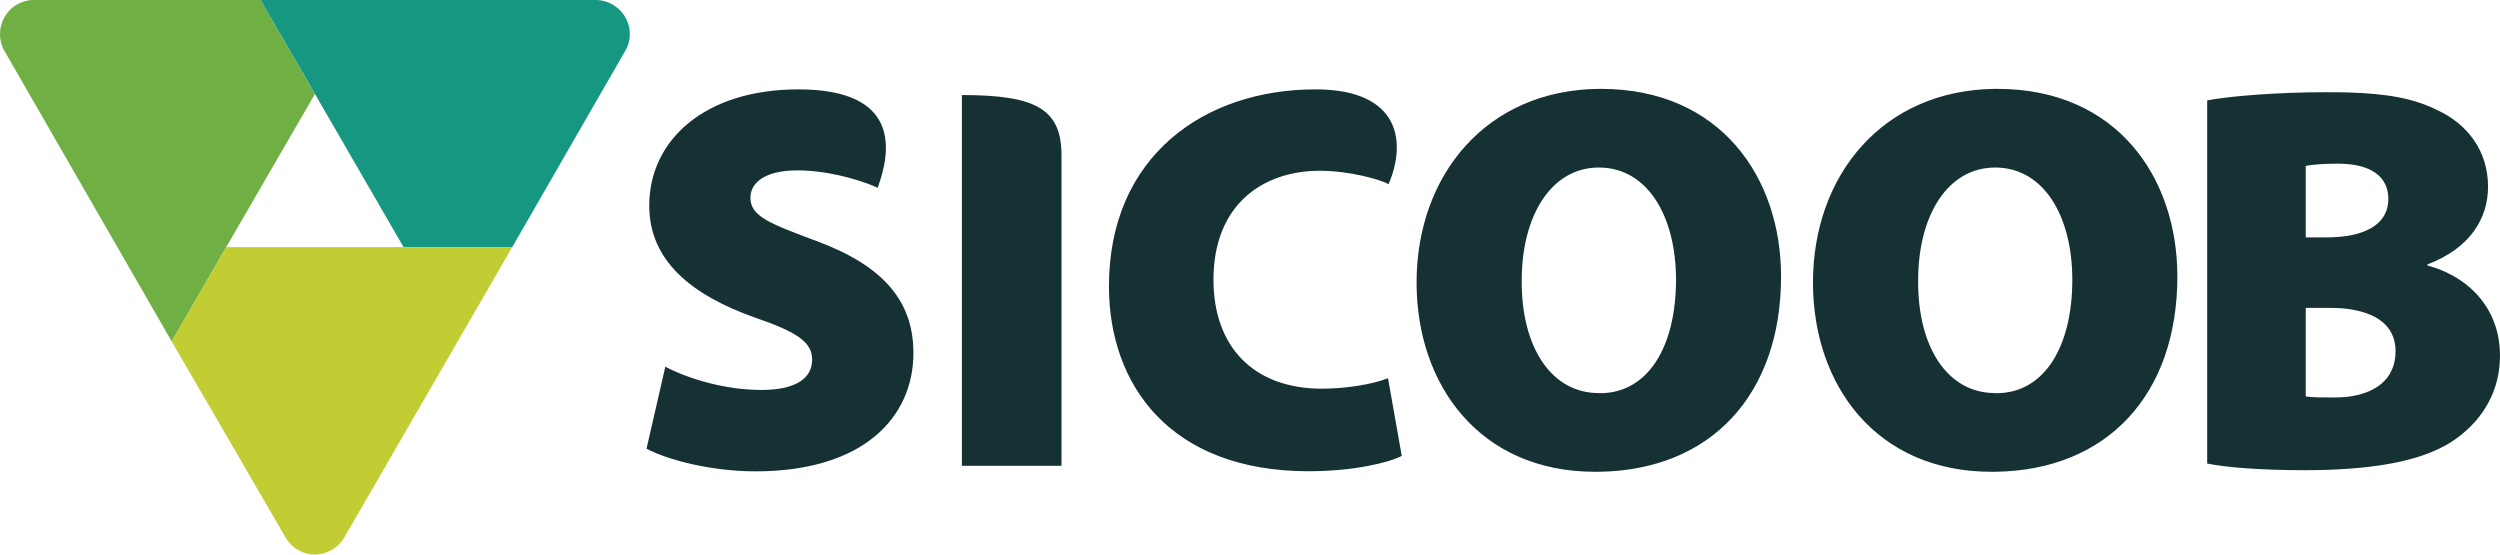
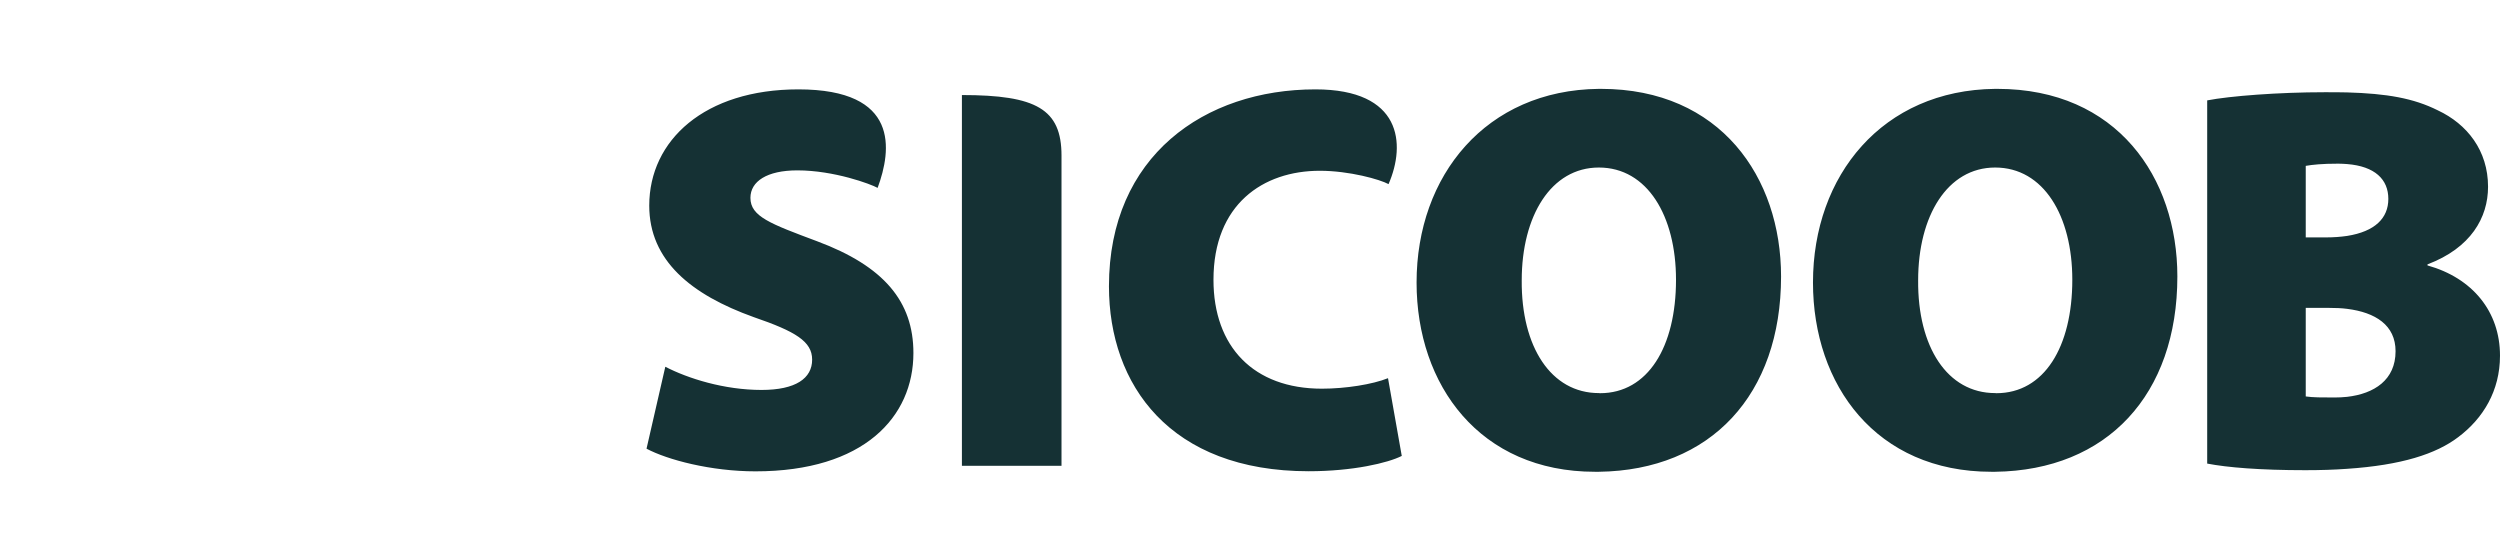
<svg xmlns="http://www.w3.org/2000/svg" width="275px" height="61px" viewBox="0 0 275 61" version="1.1">
  <title>sicoob</title>
  <g id="Page-1" stroke="none" stroke-width="1" fill="none" fill-rule="evenodd">
    <g id="iMac-21.5&quot;" transform="translate(-129, -1498)">
      <g id="sicoob" transform="translate(129, 1498)">
        <g id="Group-5" transform="translate(-0, 0)">
          <path d="M145.407,42.755 C137.903,42.755 133.482,38.15 133.482,30.776 C133.482,22.478 138.932,18.785 145.177,18.785 C148.446,18.785 151.815,19.745 152.74,20.254 C154.667,15.831 154.194,9.831 144.692,9.831 C132.513,9.831 121.985,17.149 121.985,31.491 C121.985,42.339 128.703,51.836 143.953,51.836 C148.815,51.836 152.681,50.923 154.194,50.152 L152.681,41.6 C150.984,42.283 148.017,42.755 145.407,42.755 Z M89.888,26.54 C84.74,24.614 82.547,23.819 82.547,21.763 C82.547,19.952 84.371,18.741 87.707,18.741 C91.759,18.741 95.799,20.254 96.538,20.667 C98.087,16.49 98.974,9.831 87.823,9.831 C77.534,9.831 71.417,15.406 71.417,22.617 C71.417,28.664 76.024,32.416 82.916,34.885 C87.521,36.466 89.336,37.562 89.336,39.559 C89.336,41.624 87.521,42.894 83.771,42.894 C79.648,42.894 75.655,41.624 73.184,40.342 L71.118,49.355 C73.415,50.578 78.194,51.848 83.1,51.848 C95.037,51.848 100.475,45.86 100.475,38.832 C100.475,33.154 97.221,29.276 89.888,26.54 Z M105.81,10.455 L105.81,51.237 L116.766,51.237 L116.766,17.113 C116.766,12.003 113.993,10.455 105.81,10.455 Z M258.18,43.653 C257.728,43.701 257.255,43.724 256.794,43.724 C255.396,43.724 254.427,43.724 253.632,43.609 L253.632,33.869 L256.239,33.869 C256.909,33.869 257.557,33.893 258.18,33.973 C261.295,34.365 263.512,35.763 263.512,38.634 C263.512,41.798 261.168,43.308 258.18,43.653 Z M253.632,18.245 C254.371,18.118 255.396,18.003 257.208,18.003 C257.545,18.003 257.867,18.026 258.18,18.047 C261.227,18.289 262.717,19.722 262.717,21.878 C262.717,24.002 261.239,25.468 258.18,25.952 C257.474,26.055 256.691,26.115 255.813,26.115 L253.632,26.115 L253.632,18.245 Z M267.023,29.196 L267.023,29.081 C271.802,27.27 273.685,23.934 273.685,20.54 C273.685,16.561 271.385,13.651 268.164,12.139 C265.486,10.8 262.554,10.292 258.18,10.165 C257.394,10.145 256.575,10.145 255.698,10.145 C250.676,10.145 245.282,10.558 242.791,11.043 L242.791,50.994 C244.984,51.42 248.607,51.721 253.584,51.721 C255.234,51.721 256.771,51.674 258.18,51.57 C264.159,51.166 267.957,49.943 270.404,48.085 C273.141,46.031 275,42.997 275,39.119 C275,34.286 271.985,30.581 267.023,29.196 Z M219.596,43.252 L219.469,43.24 C214.205,43.24 210.937,38.162 210.996,30.835 C210.996,23.76 214.205,18.428 219.469,18.428 C224.804,18.428 227.954,23.76 227.954,30.776 C227.954,38.162 224.86,43.252 219.596,43.252 Z M219.712,9.775 L219.469,9.775 C207.083,9.902 199.428,19.293 199.428,31.078 C199.428,42.386 206.4,51.895 219.052,51.895 L219.469,51.895 C231.788,51.733 239.51,43.411 239.51,30.407 C239.51,19.524 232.861,9.775 219.712,9.775 Z M176.003,43.252 L175.876,43.24 C170.612,43.24 167.331,38.15 167.39,30.835 C167.39,23.76 170.612,18.428 175.876,18.428 C181.21,18.428 184.361,23.76 184.361,30.776 C184.361,38.162 181.266,43.252 176.003,43.252 Z M176.106,9.775 L175.876,9.775 C163.477,9.902 155.823,19.293 155.823,31.078 C155.823,42.386 162.795,51.895 175.447,51.895 L175.876,51.895 C188.194,51.733 195.917,43.411 195.917,30.407 C195.917,19.524 189.255,9.775 176.106,9.775 Z" id="Fill-1" fill="#153134" />
-           <path d="M3.44,0 C2.908,0.059 2.367,0.207 1.871,0.496 C0.671,1.188 0,2.458 0,3.752 C0,4.328 0.127,4.892 0.393,5.436 L18.889,37.562 L24.879,27.187 L34.635,10.351 L28.665,0 L3.44,0 Z" id="Fill-2" fill="#70AF43" />
-           <path d="M28.665,0 L44.392,27.187 L56.341,27.187 L68.913,5.356 C69.144,4.88 69.28,4.34 69.28,3.752 C69.28,1.755 67.71,0.139 65.736,0 L28.665,0 Z" id="Fill-3" fill="#169782" />
-           <path d="M56.341,27.187 L24.879,27.187 L18.889,37.562 L31.541,59.349 C31.851,59.798 32.244,60.191 32.753,60.48 C33.341,60.826 33.976,61 34.624,61 C35.847,61 37.047,60.377 37.774,59.29 L56.341,27.187 Z" id="Fill-4" fill="#C2CD34" />
        </g>
      </g>
    </g>
  </g>
</svg>